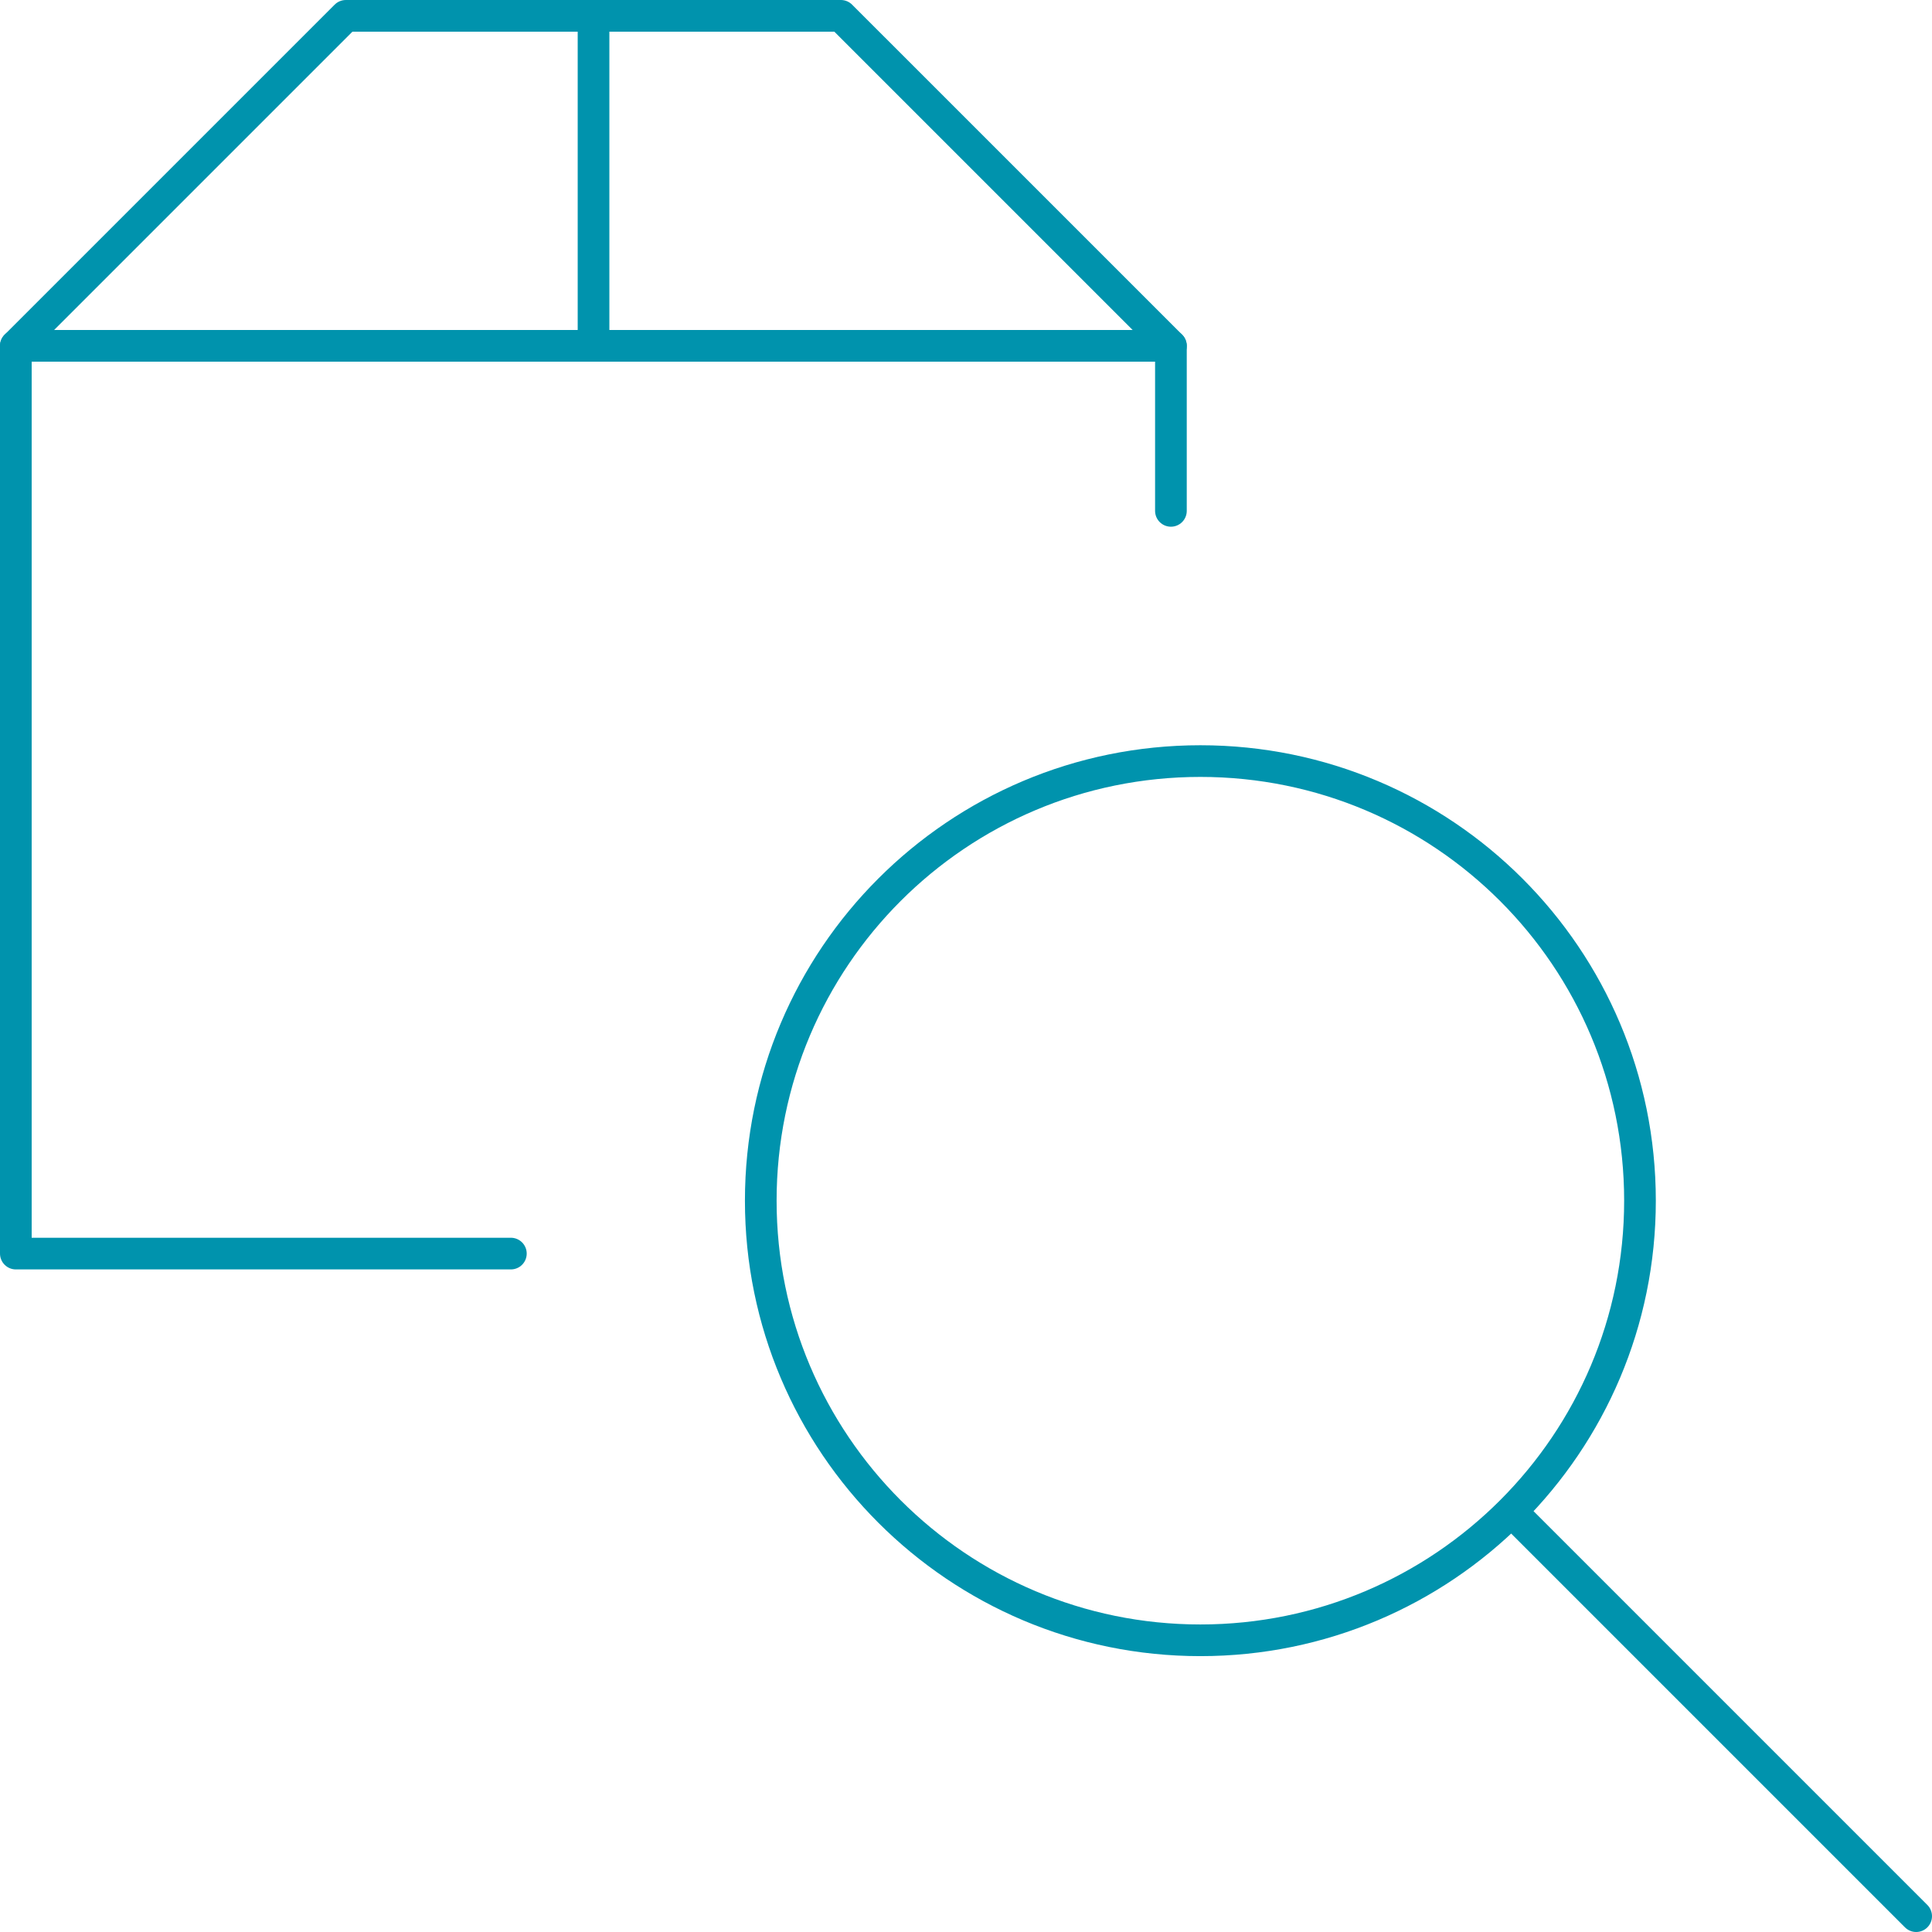
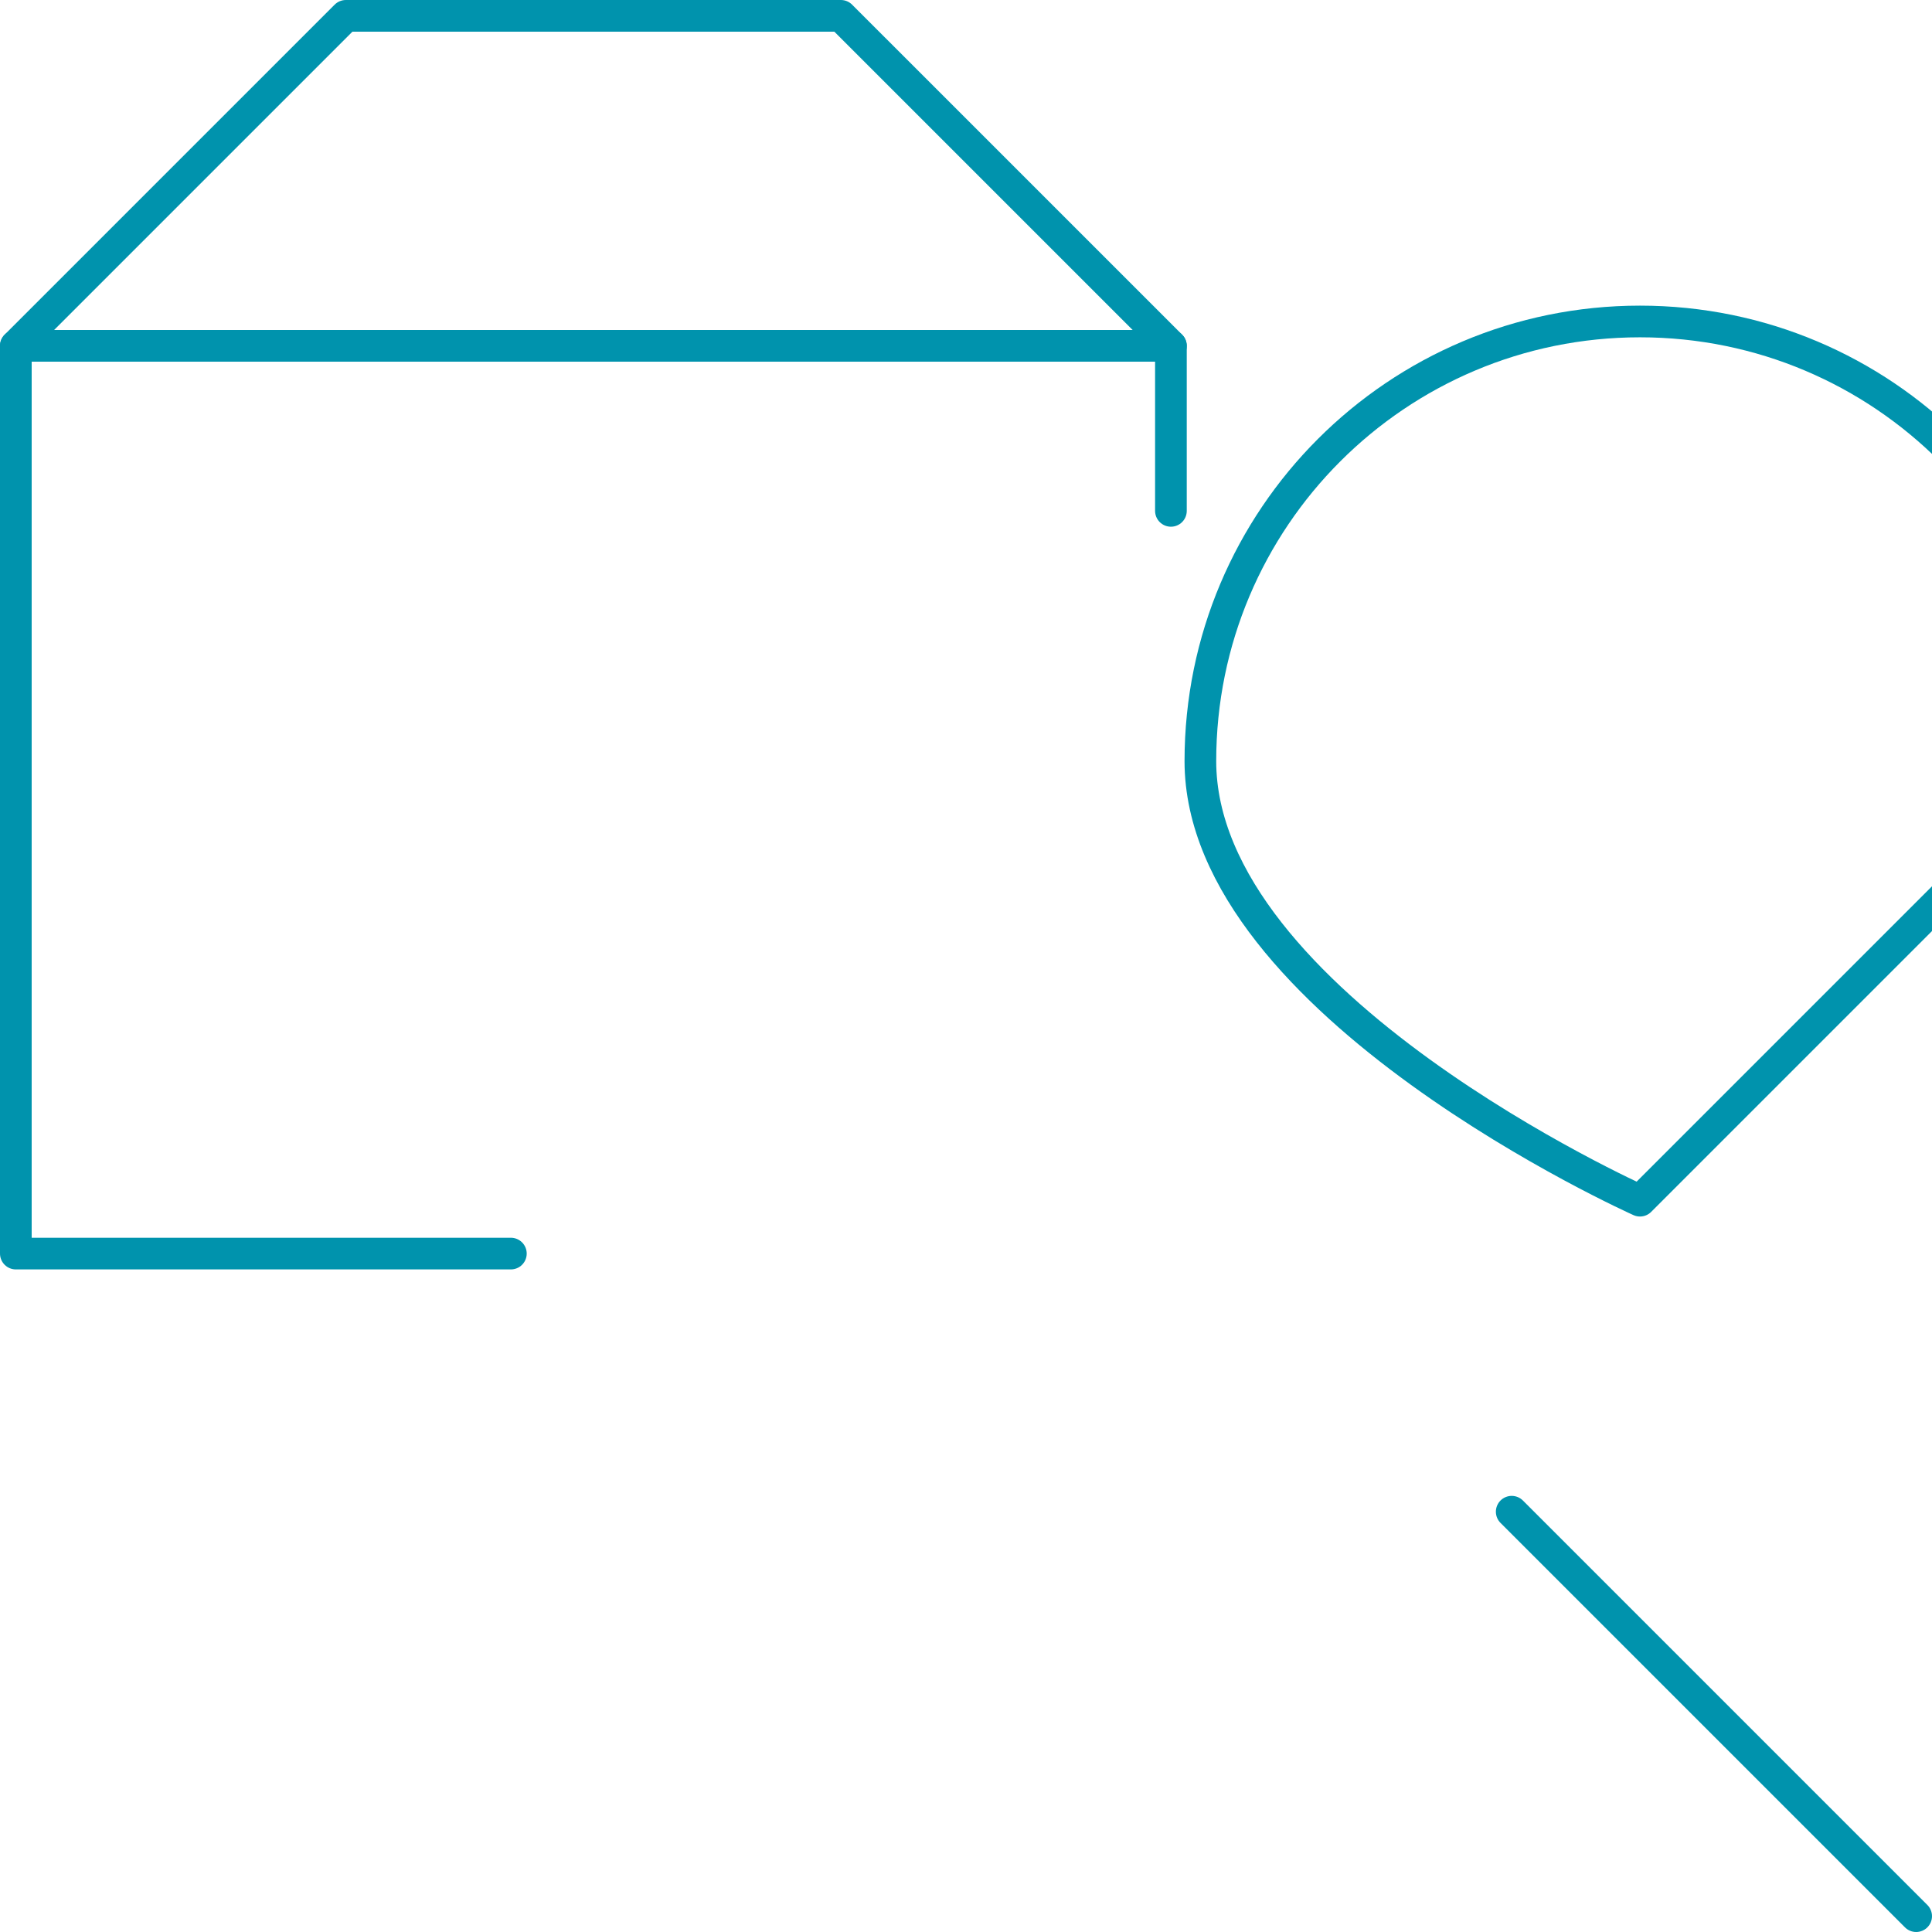
<svg xmlns="http://www.w3.org/2000/svg" id="Outline_Icons6687cd15e7e37" data-name="Outline Icons" viewBox="0 0 61 61" aria-hidden="true" width="61px" height="61px">
  <defs>
    <linearGradient class="cerosgradient" data-cerosgradient="true" id="CerosGradient_id6c9dc86c6" gradientUnits="userSpaceOnUse" x1="50%" y1="100%" x2="50%" y2="0%">
      <stop offset="0%" stop-color="#d1d1d1" />
      <stop offset="100%" stop-color="#d1d1d1" />
    </linearGradient>
    <linearGradient />
    <style>
      .cls-1-6687cd15e7e37{
        stroke-linecap: round;
      }

      .cls-1-6687cd15e7e37, .cls-2-6687cd15e7e37{
        fill: none;
        stroke: #0093ad;
        stroke-linejoin: round;
      }
    </style>
  </defs>
  <g>
-     <path class="cls-2-6687cd15e7e37" d="M51.78,37.91c0,7.67-6.22,13.88-13.88,13.88s-13.88-6.21-13.88-13.88,6.21-13.88,13.88-13.88,13.88,6.21,13.88,13.88Z" />
+     <path class="cls-2-6687cd15e7e37" d="M51.78,37.91s-13.88-6.21-13.88-13.88,6.21-13.88,13.88-13.88,13.88,6.21,13.88,13.88Z" />
    <line class="cls-1-6687cd15e7e37" x1="47.73" y1="47.73" x2="60.5" y2="60.5" />
  </g>
  <polyline class="cls-1-6687cd15e7e37" points="16.13 39.58 .5 39.58 .5 10.92 36.97 10.92 36.97 16.13" />
  <polygon class="cls-1-6687cd15e7e37" points="36.97 10.92 .5 10.92 10.92 .5 26.55 .5 36.97 10.92" />
-   <line class="cls-1-6687cd15e7e37" x1="18.74" y1=".5" x2="18.74" y2="10.92" />
</svg>